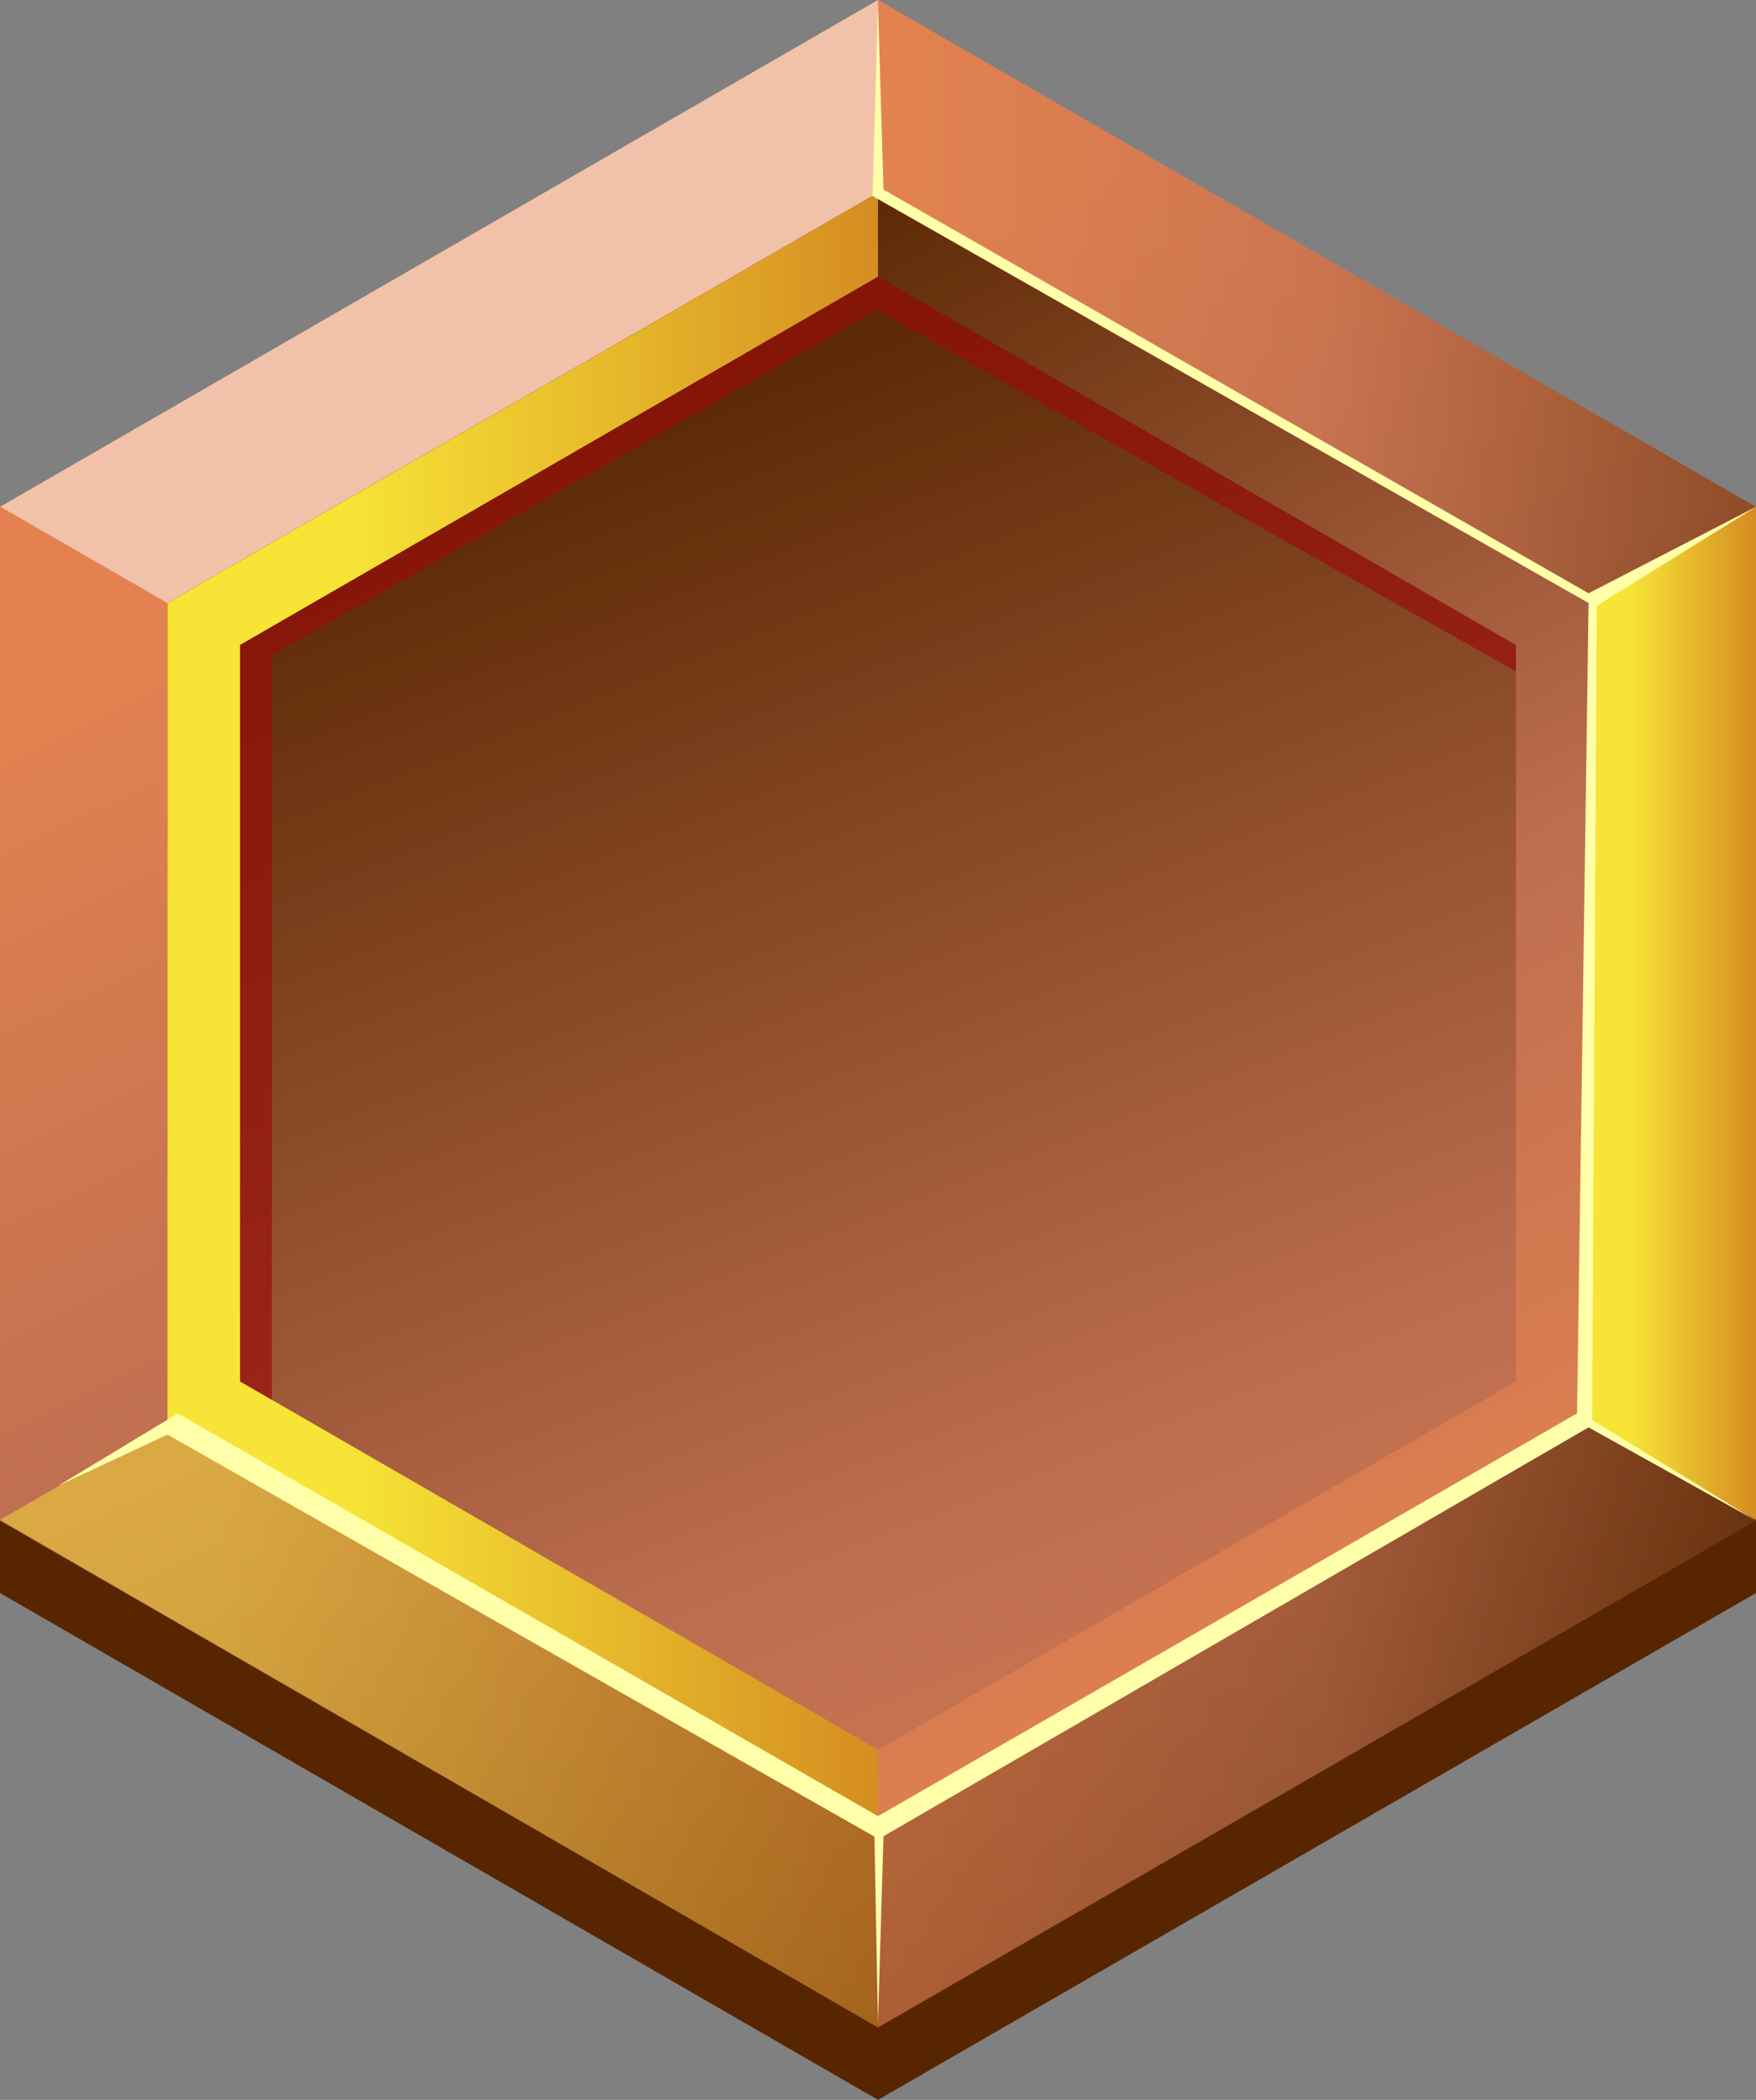
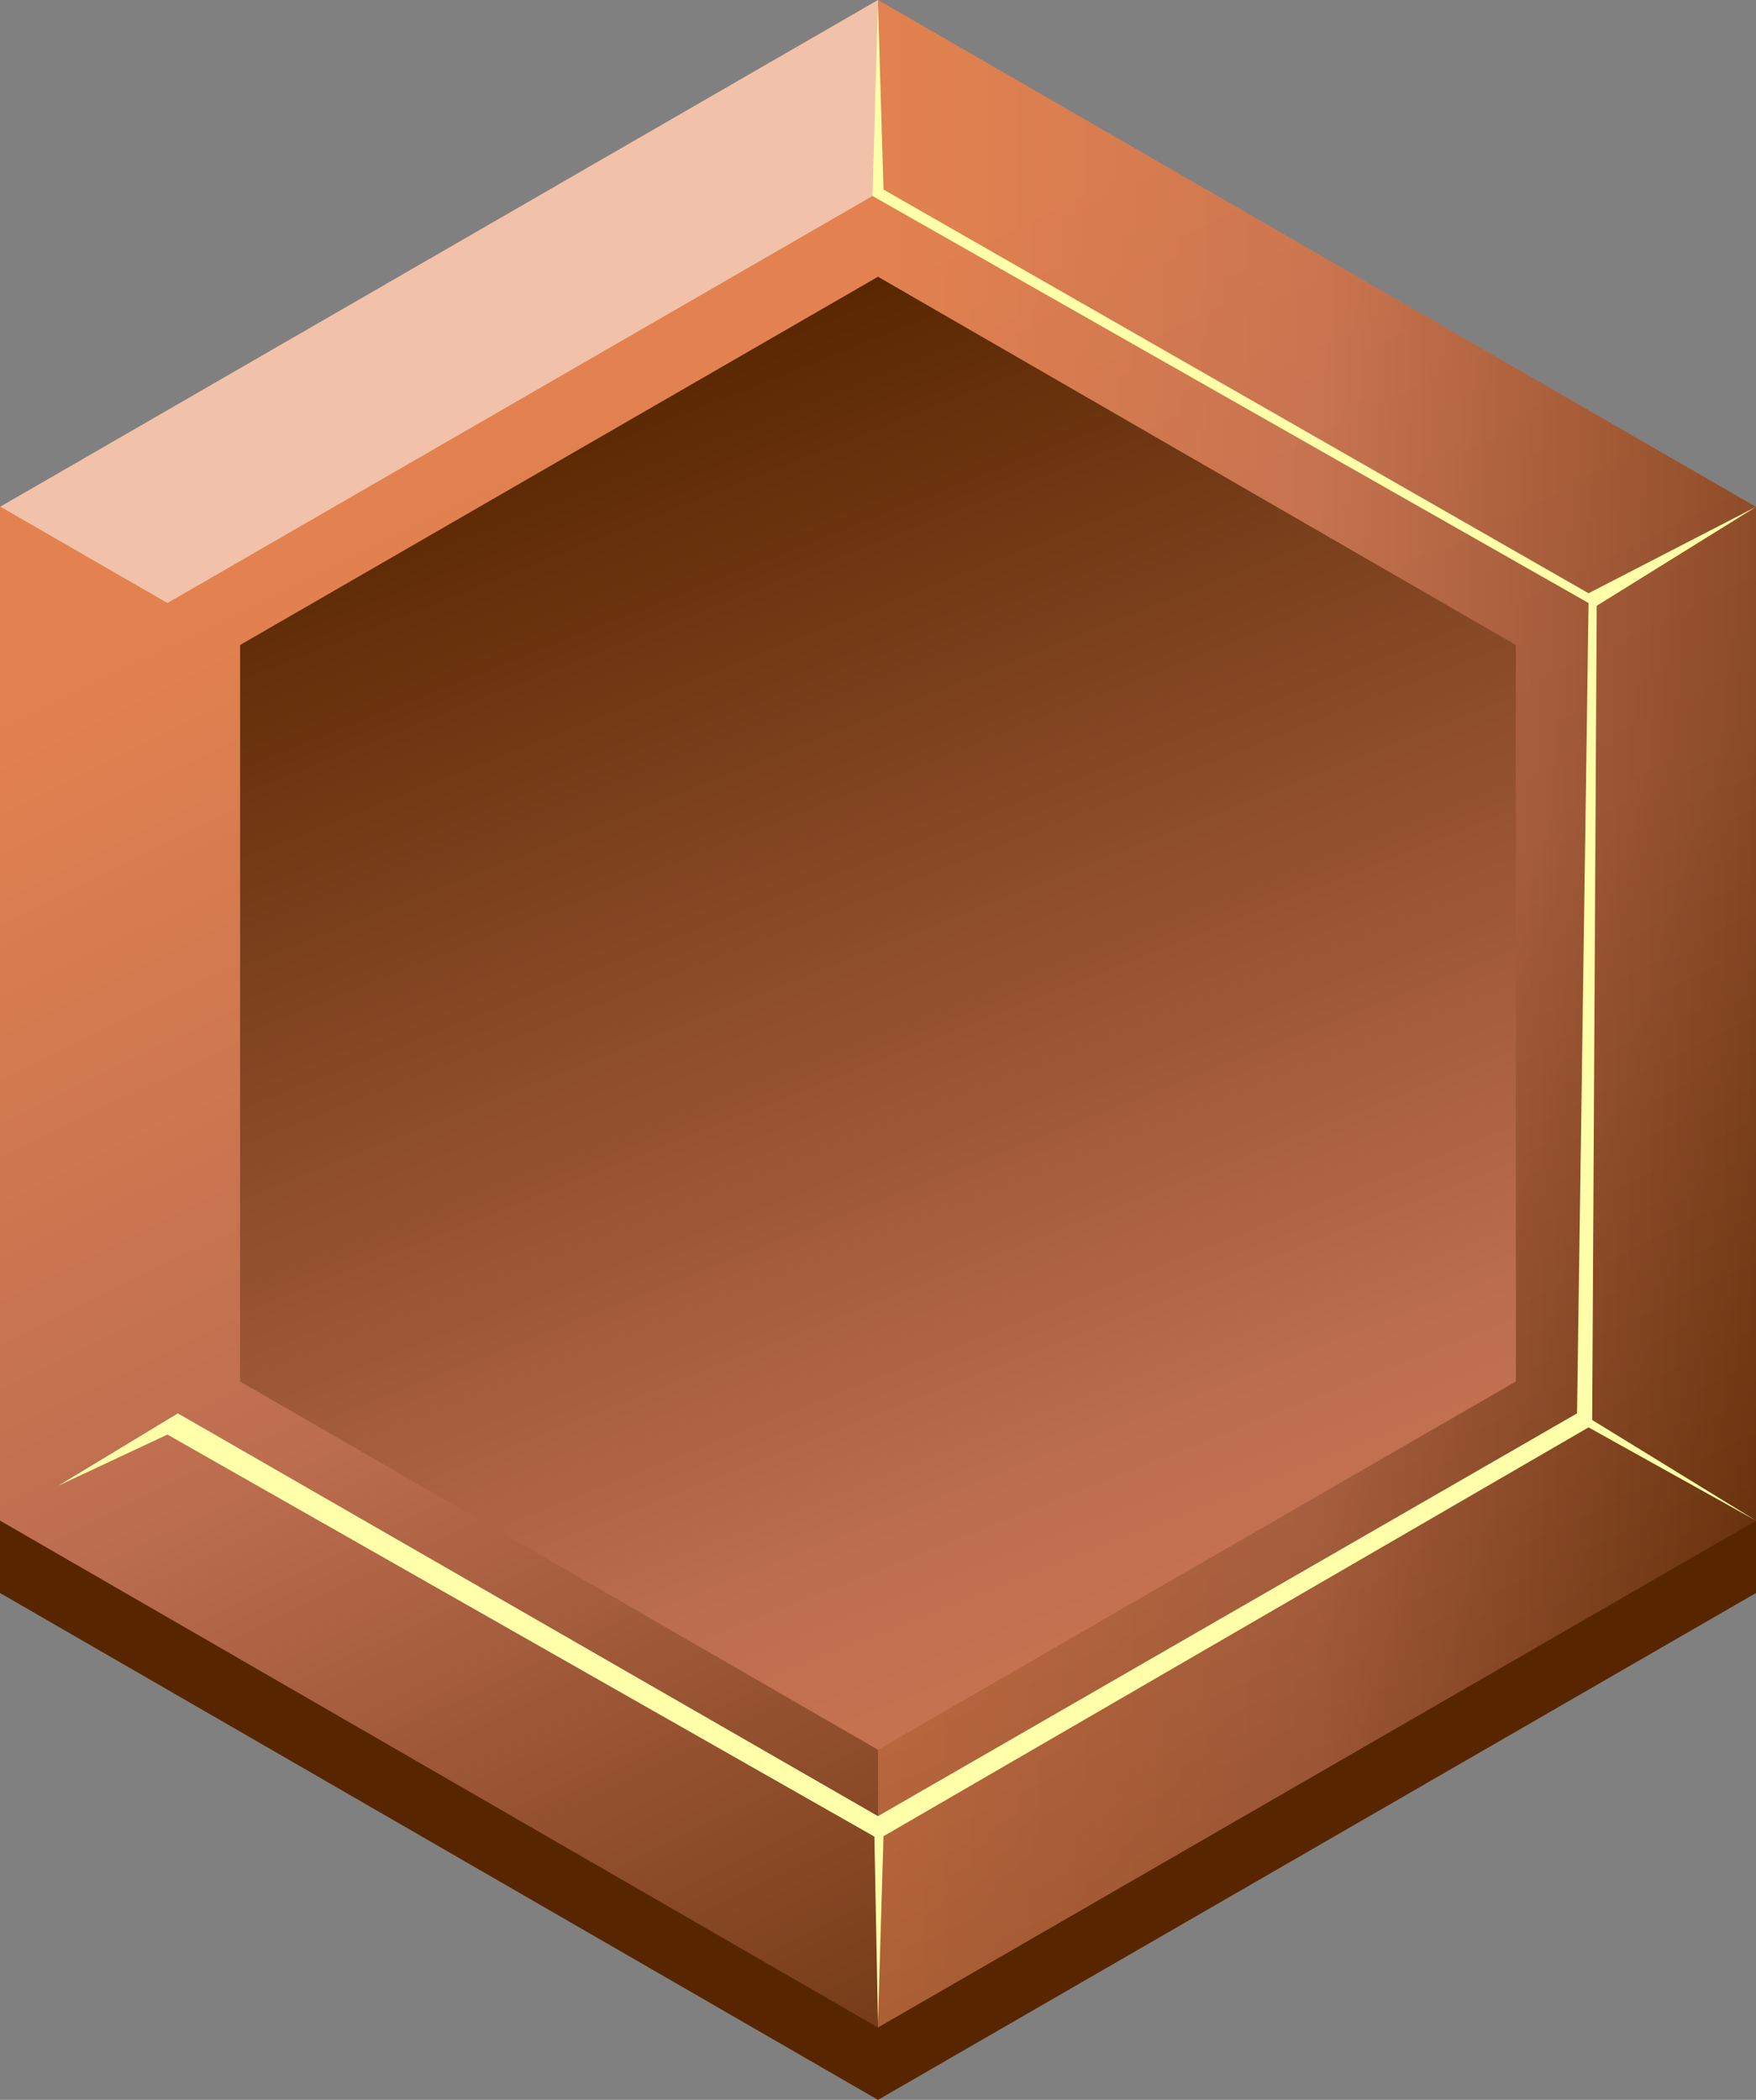
<svg xmlns="http://www.w3.org/2000/svg" xmlns:xlink="http://www.w3.org/1999/xlink" viewBox="0 0 566.95 678.03">
  <rect x="0" y="0" width="566.95" height="678.03" fill="#808080" stroke="none" />
  <defs>
    <style>
      .cls-1 {
        fill: url(#linear-gradient-4);
        opacity: .49;
      }

      .cls-1, .cls-2, .cls-3, .cls-4, .cls-5, .cls-6, .cls-7, .cls-8, .cls-9, .cls-10, .cls-11 {
        stroke-width: 0px;
      }

      .cls-1, .cls-3, .cls-5, .cls-10, .cls-11 {
        mix-blend-mode: multiply;
      }

      .cls-2 {
        fill: url(#linear-gradient);
      }

      .cls-3 {
        fill: #990d0a;
        opacity: .68;
      }

      .cls-12 {
        isolation: isolate;
      }

      .cls-4 {
        fill: url(#linear-gradient-5);
      }

      .cls-5 {
        fill: url(#linear-gradient-2);
        opacity: .5;
      }

      .cls-6 {
        fill: #572600;
      }

      .cls-7 {
        fill: url(#linear-gradient-7);
      }

      .cls-8 {
        fill: #ffffa9;
      }

      .cls-9 {
        fill: #fff;
        mix-blend-mode: overlay;
        opacity: .51;
      }

      .cls-10 {
        fill: url(#linear-gradient-3);
      }

      .cls-11 {
        fill: url(#linear-gradient-6);
      }
    </style>
    <linearGradient id="linear-gradient" x1="171.83" y1="99.1" x2="461.08" y2="690.42" gradientUnits="userSpaceOnUse">
      <stop offset=".06" stop-color="#e38250" />
      <stop offset=".45" stop-color="#bd6e50" />
      <stop offset="1" stop-color="#572600" />
    </linearGradient>
    <linearGradient id="linear-gradient-2" x1="283.47" y1="327.33" x2="566.95" y2="327.33" gradientUnits="userSpaceOnUse">
      <stop offset="0" stop-color="#e38250" />
      <stop offset=".5" stop-color="#bd6e50" />
      <stop offset="1" stop-color="#572600" />
    </linearGradient>
    <linearGradient id="linear-gradient-3" x1="512.89" y1="327.17" x2="566.95" y2="327.17" gradientUnits="userSpaceOnUse">
      <stop offset=".25" stop-color="#f7e436" />
      <stop offset="1" stop-color="#d58d21" />
    </linearGradient>
    <linearGradient id="linear-gradient-4" x1="0" y1="557.14" x2="283.47" y2="557.14" xlink:href="#linear-gradient-3" />
    <linearGradient id="linear-gradient-5" x1="423.73" y1="588.31" x2="165.83" y2="108.13" xlink:href="#linear-gradient" />
    <linearGradient id="linear-gradient-6" x1="54.06" y1="327.17" x2="283.47" y2="327.17" xlink:href="#linear-gradient-3" />
    <linearGradient id="linear-gradient-7" x1="459.28" y1="771.52" x2="199.95" y2="116.08" xlink:href="#linear-gradient" />
  </defs>
  <g class="cls-12">
    <g id="_Слой_2" data-name="Слой 2">
      <g id="Layer_2" data-name="Layer 2">
        <polygon class="cls-6" points="283.47 23.38 283.47 23.38 0 187.04 0 514.37 283.47 678.03 283.47 678.03 283.47 678.03 566.95 514.37 566.95 514.12 566.95 187.04 283.47 23.38 283.47 23.38" />
        <g>
          <path class="cls-2" d="m283.47,0L0,163.66v327.33l283.47,163.67,283.47-163.67V163.66L283.47,0Zm157.77,418.42l-157.77,91.09-157.77-91.09v-182.18l157.77-91.09,157.77,91.09v182.18Z" />
          <polygon class="cls-5" points="283.47 145.14 441.25 236.23 441.25 418.42 283.47 509.51 283.47 654.65 566.95 490.99 566.95 163.66 283.47 0 283.47 145.14" />
-           <polygon class="cls-10" points="566.83 163.6 514.9 193.76 512.89 459.62 566.95 490.74 566.95 163.66 566.83 163.6" />
          <polygon class="cls-9" points="54.06 194.71 .11 163.6 0 163.66 283.47 0 283.47 62.26 54.06 194.71" />
-           <polygon class="cls-1" points="54.06 459.62 0 490.74 283.47 654.65 283.47 589.21 54.06 459.62" />
          <g>
-             <path class="cls-4" d="m283.47,62.26L54.06,194.71v264.91l229.42,132.46,229.42-132.46V194.71L283.47,62.26Zm182.48,370.26l-182.48,105.36-182.48-105.36v-210.71l182.48-105.35,182.48,105.35v210.71Z" />
-             <polygon class="cls-11" points="100.99 432.52 100.99 221.81 283.47 116.46 283.47 62.26 54.06 194.71 54.06 459.62 283.47 592.08 283.47 537.88 100.99 432.52" />
            <polygon class="cls-7" points="489.42 446.07 489.42 208.26 283.47 89.36 77.52 208.26 77.52 446.07 283.47 564.98 489.42 446.07" />
-             <polygon class="cls-3" points="87.79 211.55 283.05 100.08 489.42 216.8 489.42 208.26 283.47 89.36 77.52 208.26 77.52 446.07 87.79 452 87.79 211.55" />
            <polygon class="cls-8" points="512.89 194.71 509.17 456.37 283.47 586.42 57.42 456.37 18.85 479.71 54.06 463.21 282.31 593.02 283.47 653.1 285.25 592.9 512.89 460.89 566.95 490.99 514.06 458.51 515.52 195.6 566.95 163.66 512.89 191.56 285.25 61.21 283.47 1.17 281.7 63.28 512.89 194.71" />
          </g>
        </g>
      </g>
    </g>
  </g>
</svg>